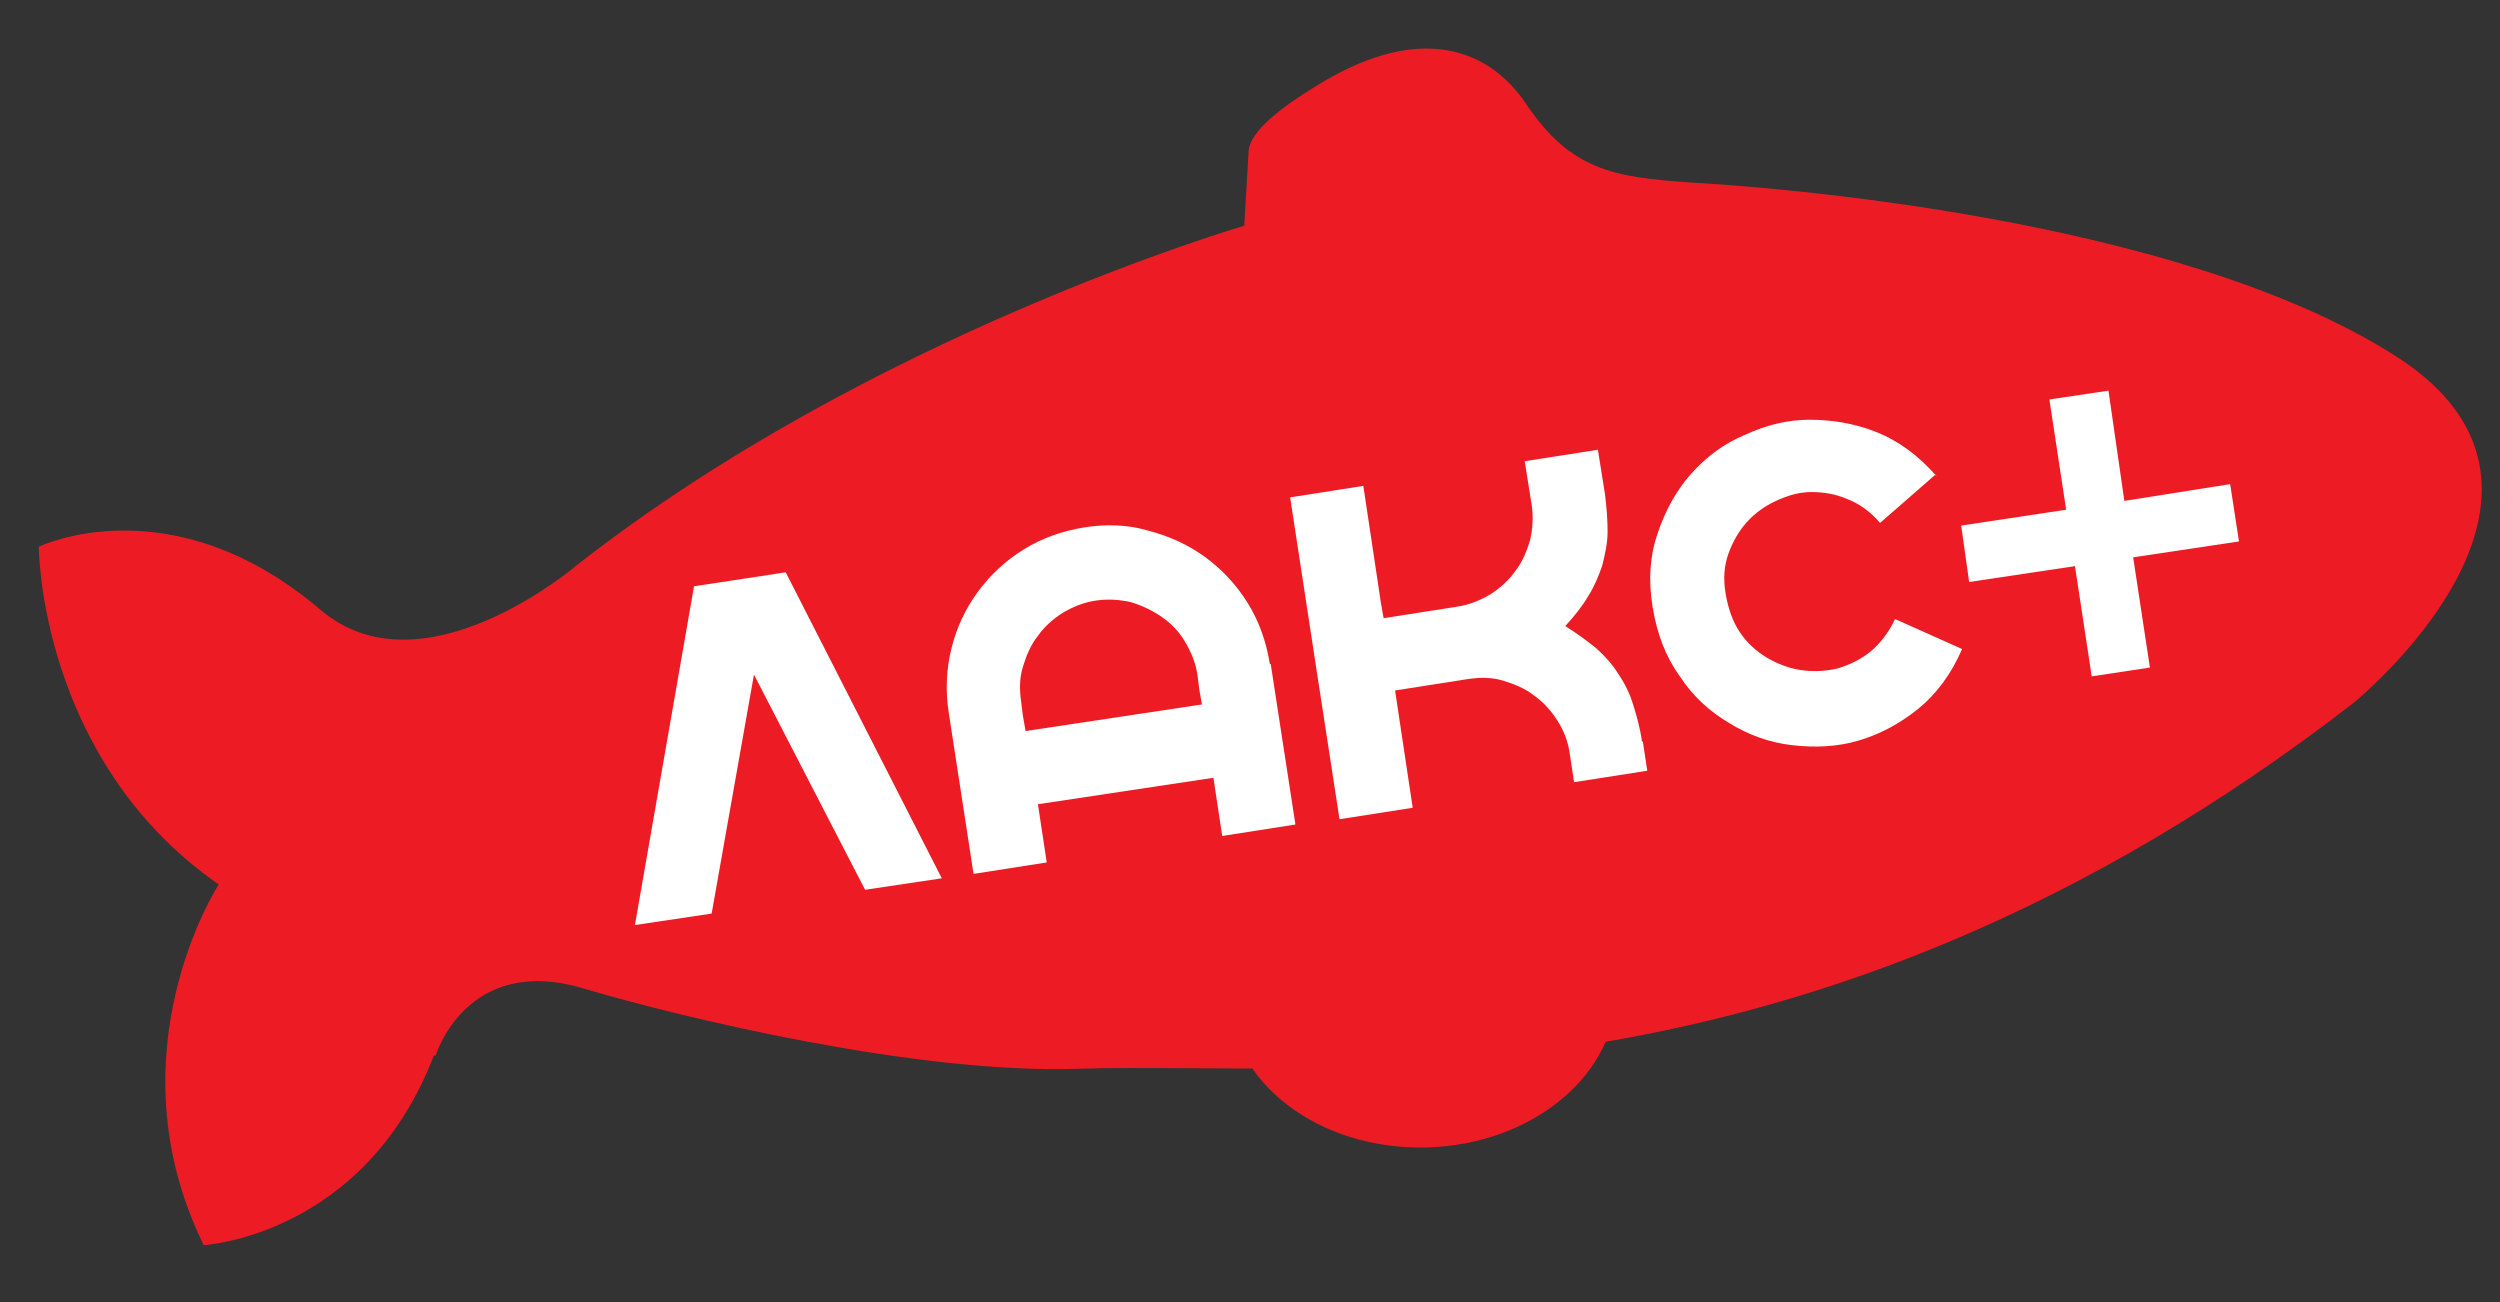
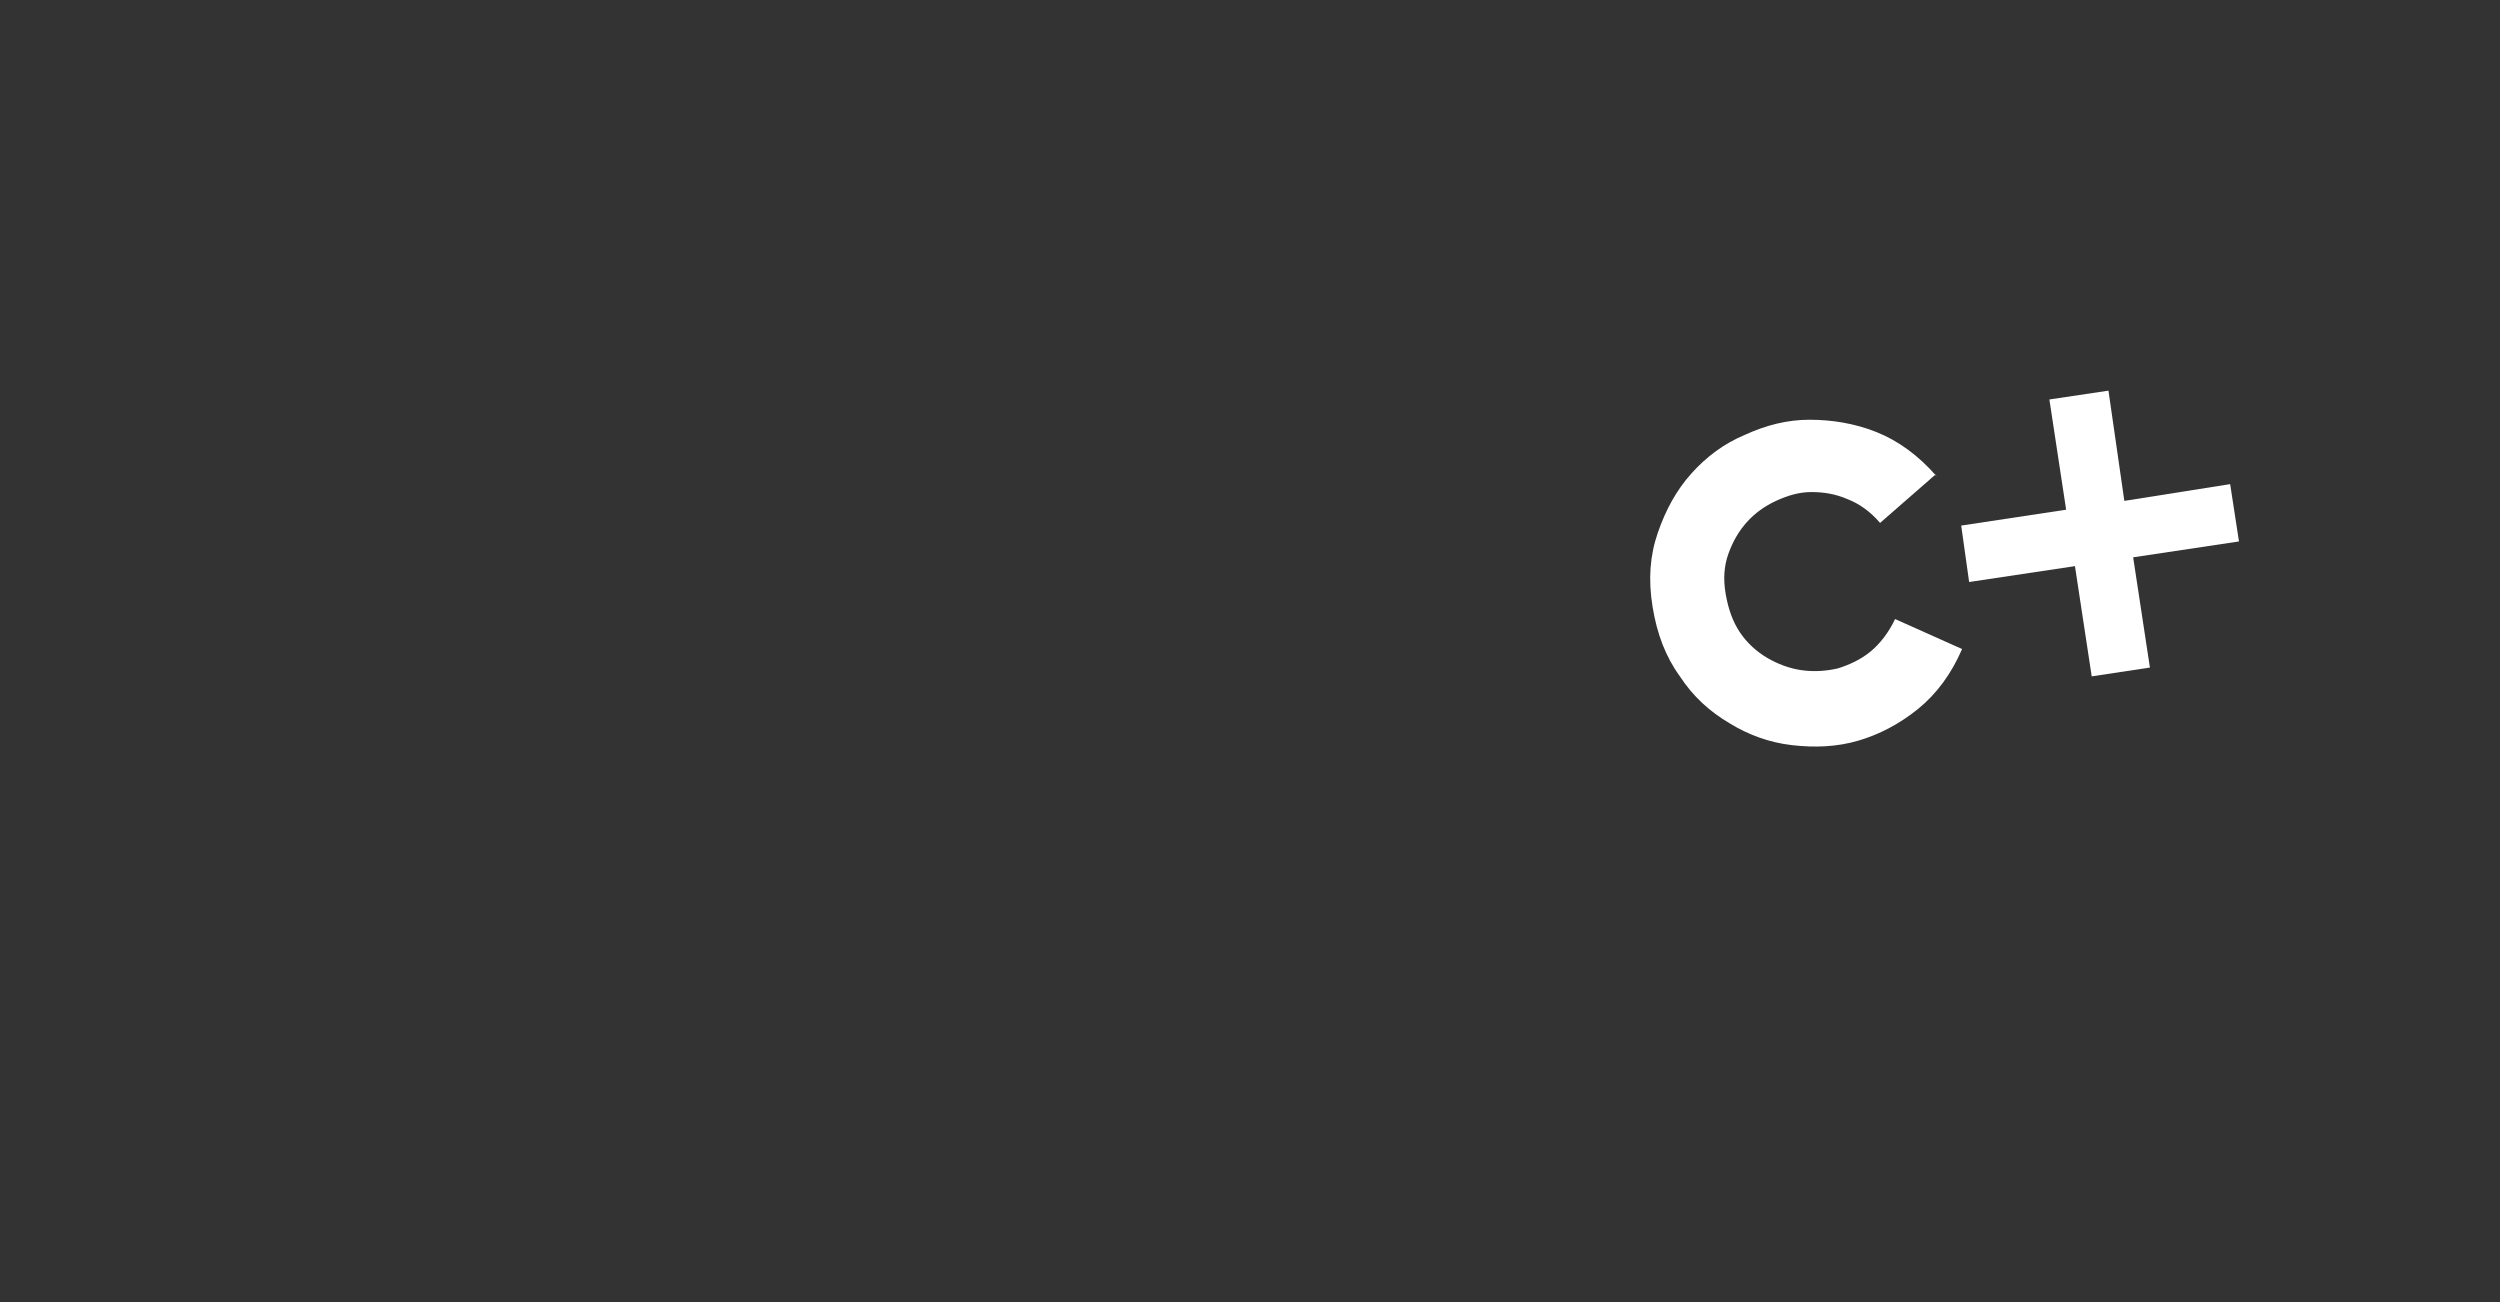
<svg xmlns="http://www.w3.org/2000/svg" version="1.1" viewBox="0 0 283.5 147.7">
  <rect x="0" y="0" width="283.5" height="147.7" fill="#333333" stroke="none" />
  <defs>
    <style> .cls-1 { fill: #ed1c24; } .cls-2 { fill: #fff; } </style>
  </defs>
  <g>
    <g id="Layer_1">
      <g>
-         <ellipse class="cls-1" cx="161.3" cy="112.6" rx="22" ry="17.6" transform="translate(-2.7 3.9) rotate(-1.4)" />
-         <path class="cls-1" d="M49.4,119.7s3.5-11.6,16.8-7.6c11.1,3.3,37.7,9.7,56,9.1,28.3-.9,82.4,6.7,144.7-41.5,0,0,29.2-23.7,4.8-39.3-24.7-15.8-71.1-19.2-79.9-19.7-8.9-.6-13.7-1.4-18.8-9-4.2-6.2-11.9-9-23-2.4-2.3,1.4-8,4.8-8.4,7.7l-.5,8.6s-42.3,12.3-75.7,38.5c0,0-17.4,14.9-29,5.1-17-14.5-32-7.2-32-7.2,0,0,0,24.1,20.4,38.3,0,0-12.4,19.1-1.7,40.9,0,0,18.2-1,26.1-21.5Z" />
-       </g>
-       <path class="cls-2" d="M78.6,66.5l10.5-1.6,17.7,34.7-8.7,1.3-12.6-24.4-4.8,27.1-8.7,1.3,6.7-38.4Z" />
-       <path class="cls-2" d="M144.1,75.3l2.8,18.2-8.3,1.3-1-6.6-19.9,3,1,6.6-8.3,1.3-2.8-18.2c-.4-2.5-.3-5,.3-7.4.6-2.4,1.6-4.5,3-6.4,1.4-1.9,3.1-3.5,5.2-4.8s4.4-2.1,6.9-2.5,5-.3,7.3.4c2.3.6,4.5,1.6,6.4,3,1.9,1.4,3.5,3.1,4.8,5.2,1.3,2.1,2.1,4.4,2.5,6.9ZM136.3,79.9l-.3-1.7-.2-1.6c-.2-1.4-.7-2.6-1.4-3.8s-1.6-2.1-2.6-2.8-2.2-1.3-3.5-1.7c-1.3-.3-2.6-.4-4-.2s-2.6.7-3.8,1.4c-1.1.7-2.1,1.6-2.8,2.6-.8,1-1.3,2.2-1.7,3.5s-.4,2.6-.2,4l.2,1.6.3,1.7,19.9-3Z" />
-       <path class="cls-2" d="M186.3,84.1l.5,3.3-8.3,1.3-.5-3.3c-.2-1.4-.7-2.6-1.4-3.7-.7-1.1-1.6-2.1-2.6-2.8-1-.8-2.2-1.3-3.5-1.7s-2.6-.4-4-.2l-8.3,1.3,2,13.3-8.3,1.3-2.8-18.2-2.8-18.3,8.3-1.3,2,13.3.3,1.7,8.3-1.3c1.4-.2,2.6-.7,3.8-1.4,1.1-.7,2.1-1.6,2.8-2.6.8-1,1.3-2.2,1.7-3.5.3-1.3.4-2.6.2-4l-.8-5,8.3-1.3.8,5c.2,1.6.3,3,.3,4.3,0,1.3-.3,2.6-.6,3.8-.4,1.2-.9,2.4-1.6,3.5-.7,1.2-1.6,2.3-2.6,3.4,1.3.8,2.5,1.7,3.5,2.5,1,.9,1.9,1.9,2.5,2.9.7,1,1.3,2.2,1.7,3.5.4,1.3.8,2.7,1,4.2Z" />
+         </g>
      <path class="cls-2" d="M219.5,53.8l-6.3,5.5c-1.1-1.3-2.4-2.2-3.7-2.7-1.4-.6-2.7-.8-4.1-.8-1.4,0-2.7.4-4,1-1.3.6-2.4,1.4-3.3,2.4-.9,1-1.6,2.2-2.1,3.6-.5,1.4-.6,2.9-.3,4.6s.8,3.1,1.6,4.3c.8,1.2,1.9,2.2,3.1,2.9,1.2.7,2.5,1.2,3.9,1.4,1.4.2,2.8.1,4.1-.2,1.3-.4,2.6-1,3.7-1.9,1.1-.9,2.1-2.2,2.8-3.7l7.6,3.4c-1.2,2.8-2.9,5.1-5,6.8-2.1,1.7-4.4,2.9-6.8,3.6s-4.9.8-7.5.5c-2.6-.3-5-1.2-7.1-2.5-2.2-1.3-4.1-3-5.6-5.3-1.6-2.2-2.6-4.8-3.1-7.9s-.3-5.8.6-8.4c.9-2.6,2.1-4.8,3.8-6.7,1.7-1.9,3.7-3.4,6.1-4.4,2.4-1.1,4.8-1.7,7.3-1.7,2.5,0,5.1.4,7.6,1.4,2.5,1,4.8,2.7,6.8,5Z" />
      <polygon class="cls-2" points="240.9 56.8 239.1 44.3 232.4 45.3 234.3 57.8 222.4 59.6 223.3 66 235.3 64.2 237.2 76.7 243.8 75.7 241.9 63.2 253.9 61.4 252.9 54.9 240.9 56.8" />
    </g>
  </g>
</svg>